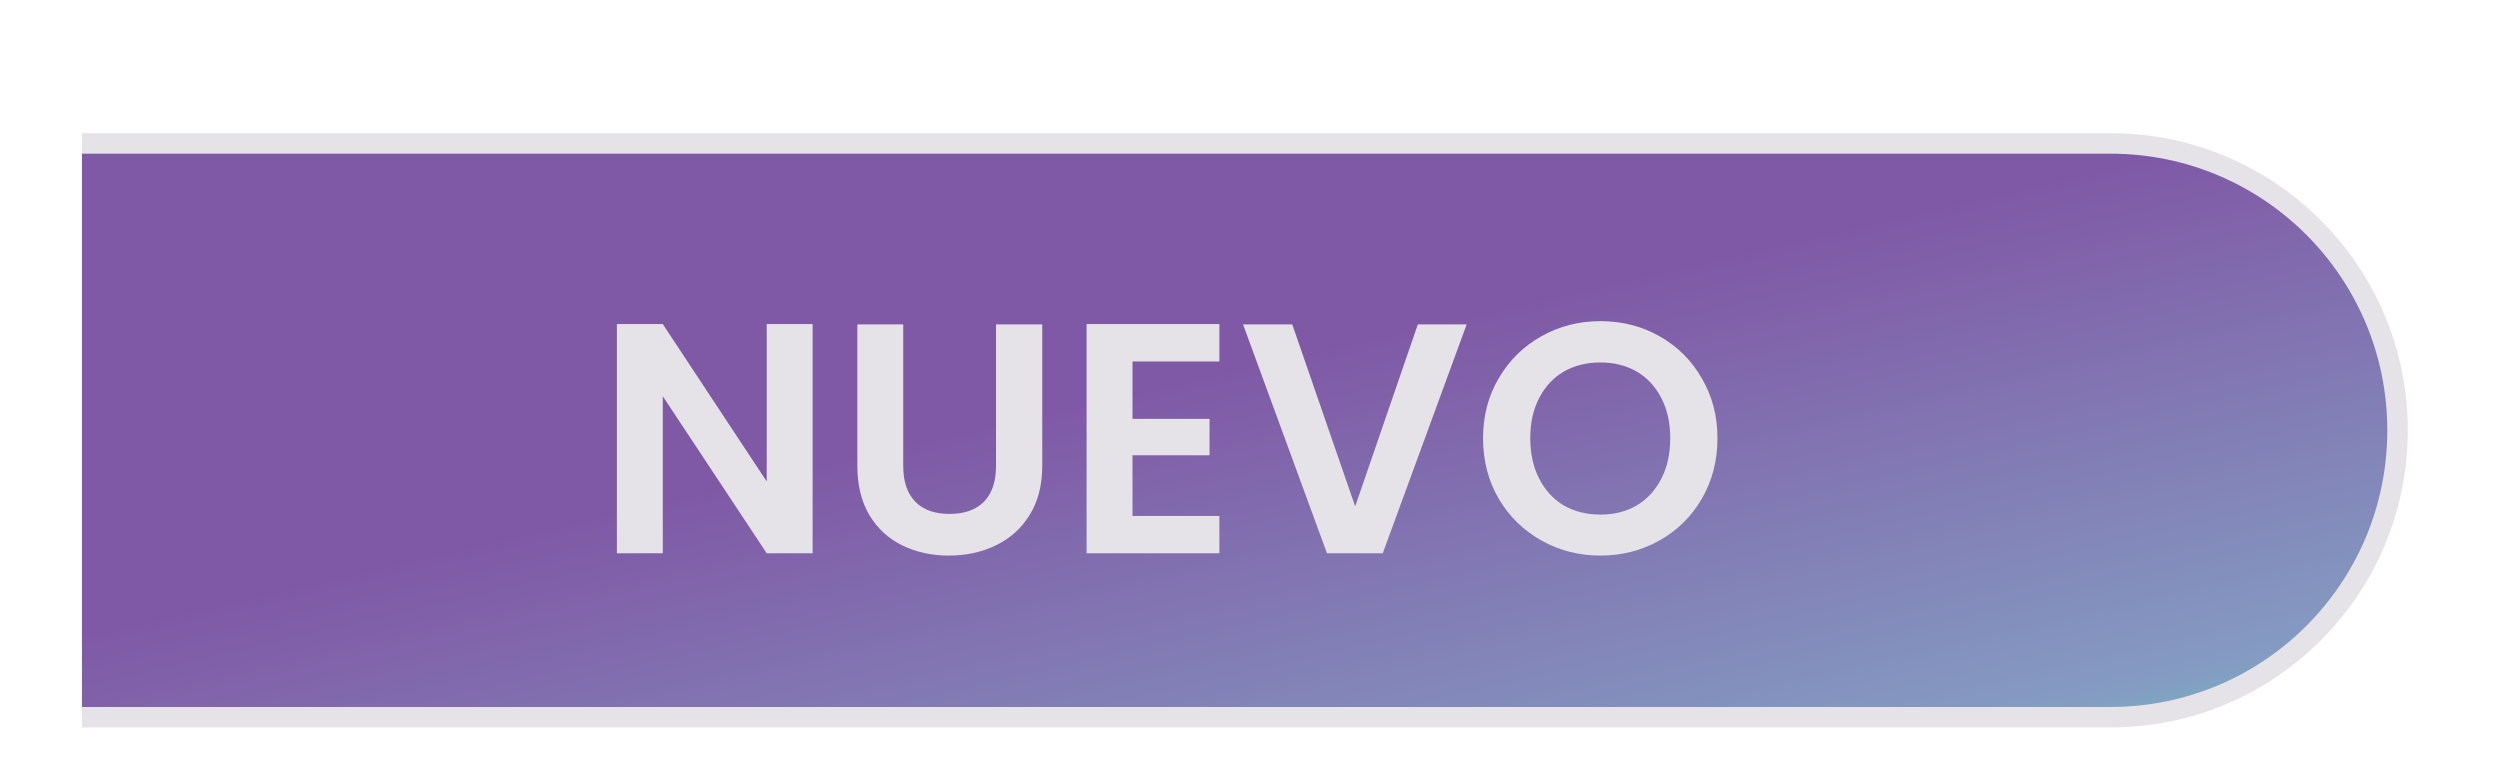
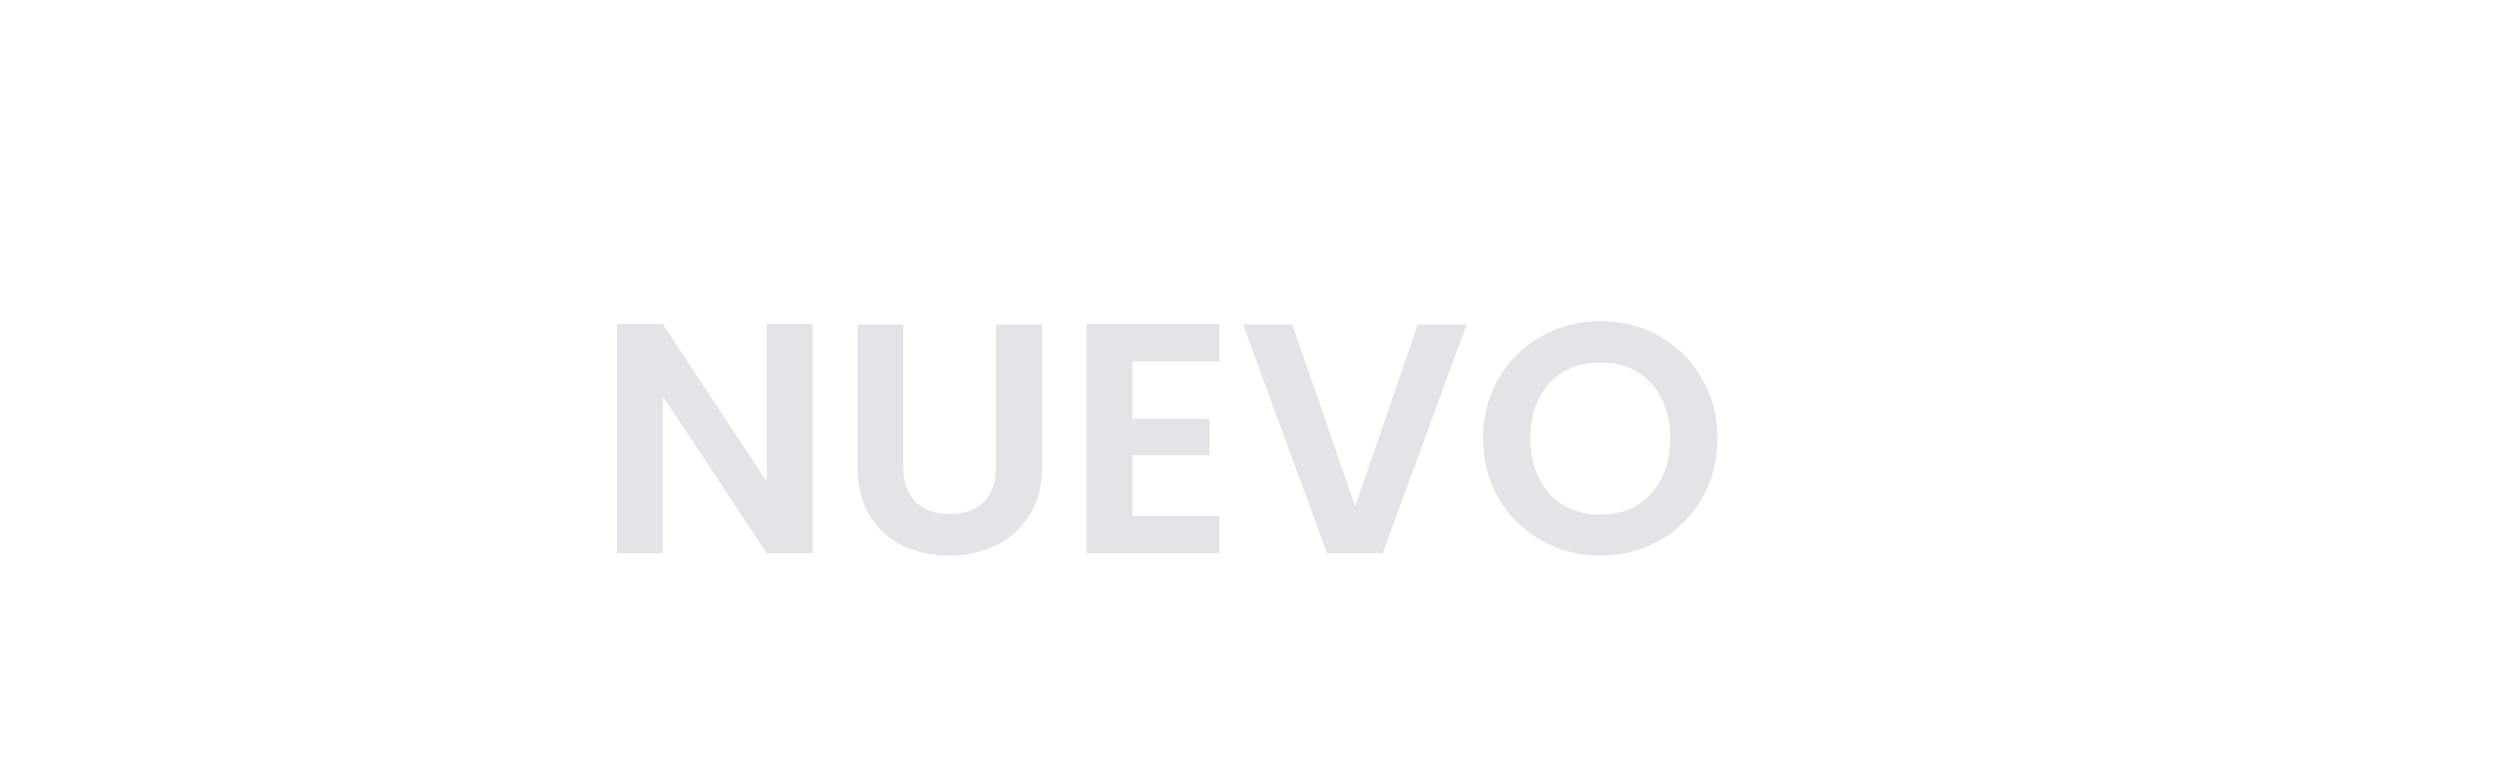
<svg xmlns="http://www.w3.org/2000/svg" width="122" height="38" viewBox="0 0 122 38" fill="none">
  <g filter="url(#filter0_dd_9944_9237)">
-     <path d="M4 3H103C110.732 3 117 9.268 117 17V17C117 24.732 110.732 31 103 31H4V3Z" fill="url(#paint0_linear_9944_9237)" />
-     <path d="M4 2.5H103C111.008 2.5 117.5 8.992 117.5 17H116.5C116.5 9.544 110.456 3.5 103 3.5H4V2.5ZM117.5 17C117.5 25.008 111.008 31.5 103 31.5H4V30.5H103C110.456 30.5 116.5 24.456 116.5 17H117.5ZM4 31V3V31ZM103 2.5C111.008 2.5 117.5 8.992 117.5 17C117.5 25.008 111.008 31.5 103 31.5V30.5C110.456 30.5 116.5 24.456 116.5 17C116.5 9.544 110.456 3.5 103 3.5V2.5Z" fill="#E5E3E8" />
    <path d="M39.656 23H37.416L32.344 15.336V23H30.104V11.816H32.344L37.416 19.496V11.816H39.656V23ZM44.078 11.832V18.744C44.078 19.501 44.275 20.083 44.67 20.488C45.064 20.883 45.619 21.08 46.334 21.08C47.059 21.08 47.619 20.883 48.014 20.488C48.408 20.083 48.606 19.501 48.606 18.744V11.832H50.862V18.728C50.862 19.677 50.654 20.483 50.238 21.144C49.832 21.795 49.283 22.285 48.59 22.616C47.907 22.947 47.144 23.112 46.302 23.112C45.47 23.112 44.712 22.947 44.03 22.616C43.358 22.285 42.824 21.795 42.43 21.144C42.035 20.483 41.838 19.677 41.838 18.728V11.832H44.078ZM55.266 13.64V16.44H59.026V18.216H55.266V21.176H59.506V23H53.026V11.816H59.506V13.64H55.266ZM71.573 11.832L67.478 23H64.757L60.661 11.832H63.062L66.133 20.712L69.189 11.832H71.573ZM78.1 23.112C77.055 23.112 76.095 22.867 75.221 22.376C74.346 21.885 73.653 21.208 73.141 20.344C72.629 19.469 72.373 18.483 72.373 17.384C72.373 16.296 72.629 15.32 73.141 14.456C73.653 13.581 74.346 12.899 75.221 12.408C76.095 11.917 77.055 11.672 78.1 11.672C79.156 11.672 80.117 11.917 80.981 12.408C81.855 12.899 82.543 13.581 83.044 14.456C83.556 15.32 83.812 16.296 83.812 17.384C83.812 18.483 83.556 19.469 83.044 20.344C82.543 21.208 81.855 21.885 80.981 22.376C80.106 22.867 79.146 23.112 78.1 23.112ZM78.1 21.112C78.772 21.112 79.365 20.963 79.876 20.664C80.388 20.355 80.788 19.917 81.076 19.352C81.365 18.787 81.508 18.131 81.508 17.384C81.508 16.637 81.365 15.987 81.076 15.432C80.788 14.867 80.388 14.435 79.876 14.136C79.365 13.837 78.772 13.688 78.1 13.688C77.428 13.688 76.831 13.837 76.308 14.136C75.796 14.435 75.397 14.867 75.109 15.432C74.82 15.987 74.677 16.637 74.677 17.384C74.677 18.131 74.82 18.787 75.109 19.352C75.397 19.917 75.796 20.355 76.308 20.664C76.831 20.963 77.428 21.112 78.1 21.112Z" fill="#E5E3E8" />
  </g>
  <defs>
    <filter id="filter0_dd_9944_9237" x="0" y="0.5" width="121.5" height="37" filterUnits="userSpaceOnUse" color-interpolation-filters="sRGB">
      <feFlood flood-opacity="0" result="BackgroundImageFix" />
      <feColorMatrix in="SourceAlpha" type="matrix" values="0 0 0 0 0 0 0 0 0 0 0 0 0 0 0 0 0 0 127 0" result="hardAlpha" />
      <feMorphology radius="2" operator="erode" in="SourceAlpha" result="effect1_dropShadow_9944_9237" />
      <feOffset dy="2" />
      <feGaussianBlur stdDeviation="3" />
      <feColorMatrix type="matrix" values="0 0 0 0 0.502 0 0 0 0 0.349 0 0 0 0 0.651 0 0 0 0.4 0" />
      <feBlend mode="normal" in2="BackgroundImageFix" result="effect1_dropShadow_9944_9237" />
      <feColorMatrix in="SourceAlpha" type="matrix" values="0 0 0 0 0 0 0 0 0 0 0 0 0 0 0 0 0 0 127 0" result="hardAlpha" />
      <feOffset dy="2" />
      <feGaussianBlur stdDeviation="2" />
      <feComposite in2="hardAlpha" operator="out" />
      <feColorMatrix type="matrix" values="0 0 0 0 0.337 0 0 0 0 0.227 0 0 0 0 0.431 0 0 0 0.2 0" />
      <feBlend mode="normal" in2="effect1_dropShadow_9944_9237" result="effect2_dropShadow_9944_9237" />
      <feBlend mode="normal" in="SourceGraphic" in2="effect2_dropShadow_9944_9237" result="shape" />
    </filter>
    <linearGradient id="paint0_linear_9944_9237" x1="56.341" y1="14.909" x2="62.939" y2="43.482" gradientUnits="userSpaceOnUse">
      <stop stop-color="#8059A6" />
      <stop offset="0.85" stop-color="#849BC2" />
      <stop offset="1" stop-color="#70C2C2" />
    </linearGradient>
  </defs>
</svg>